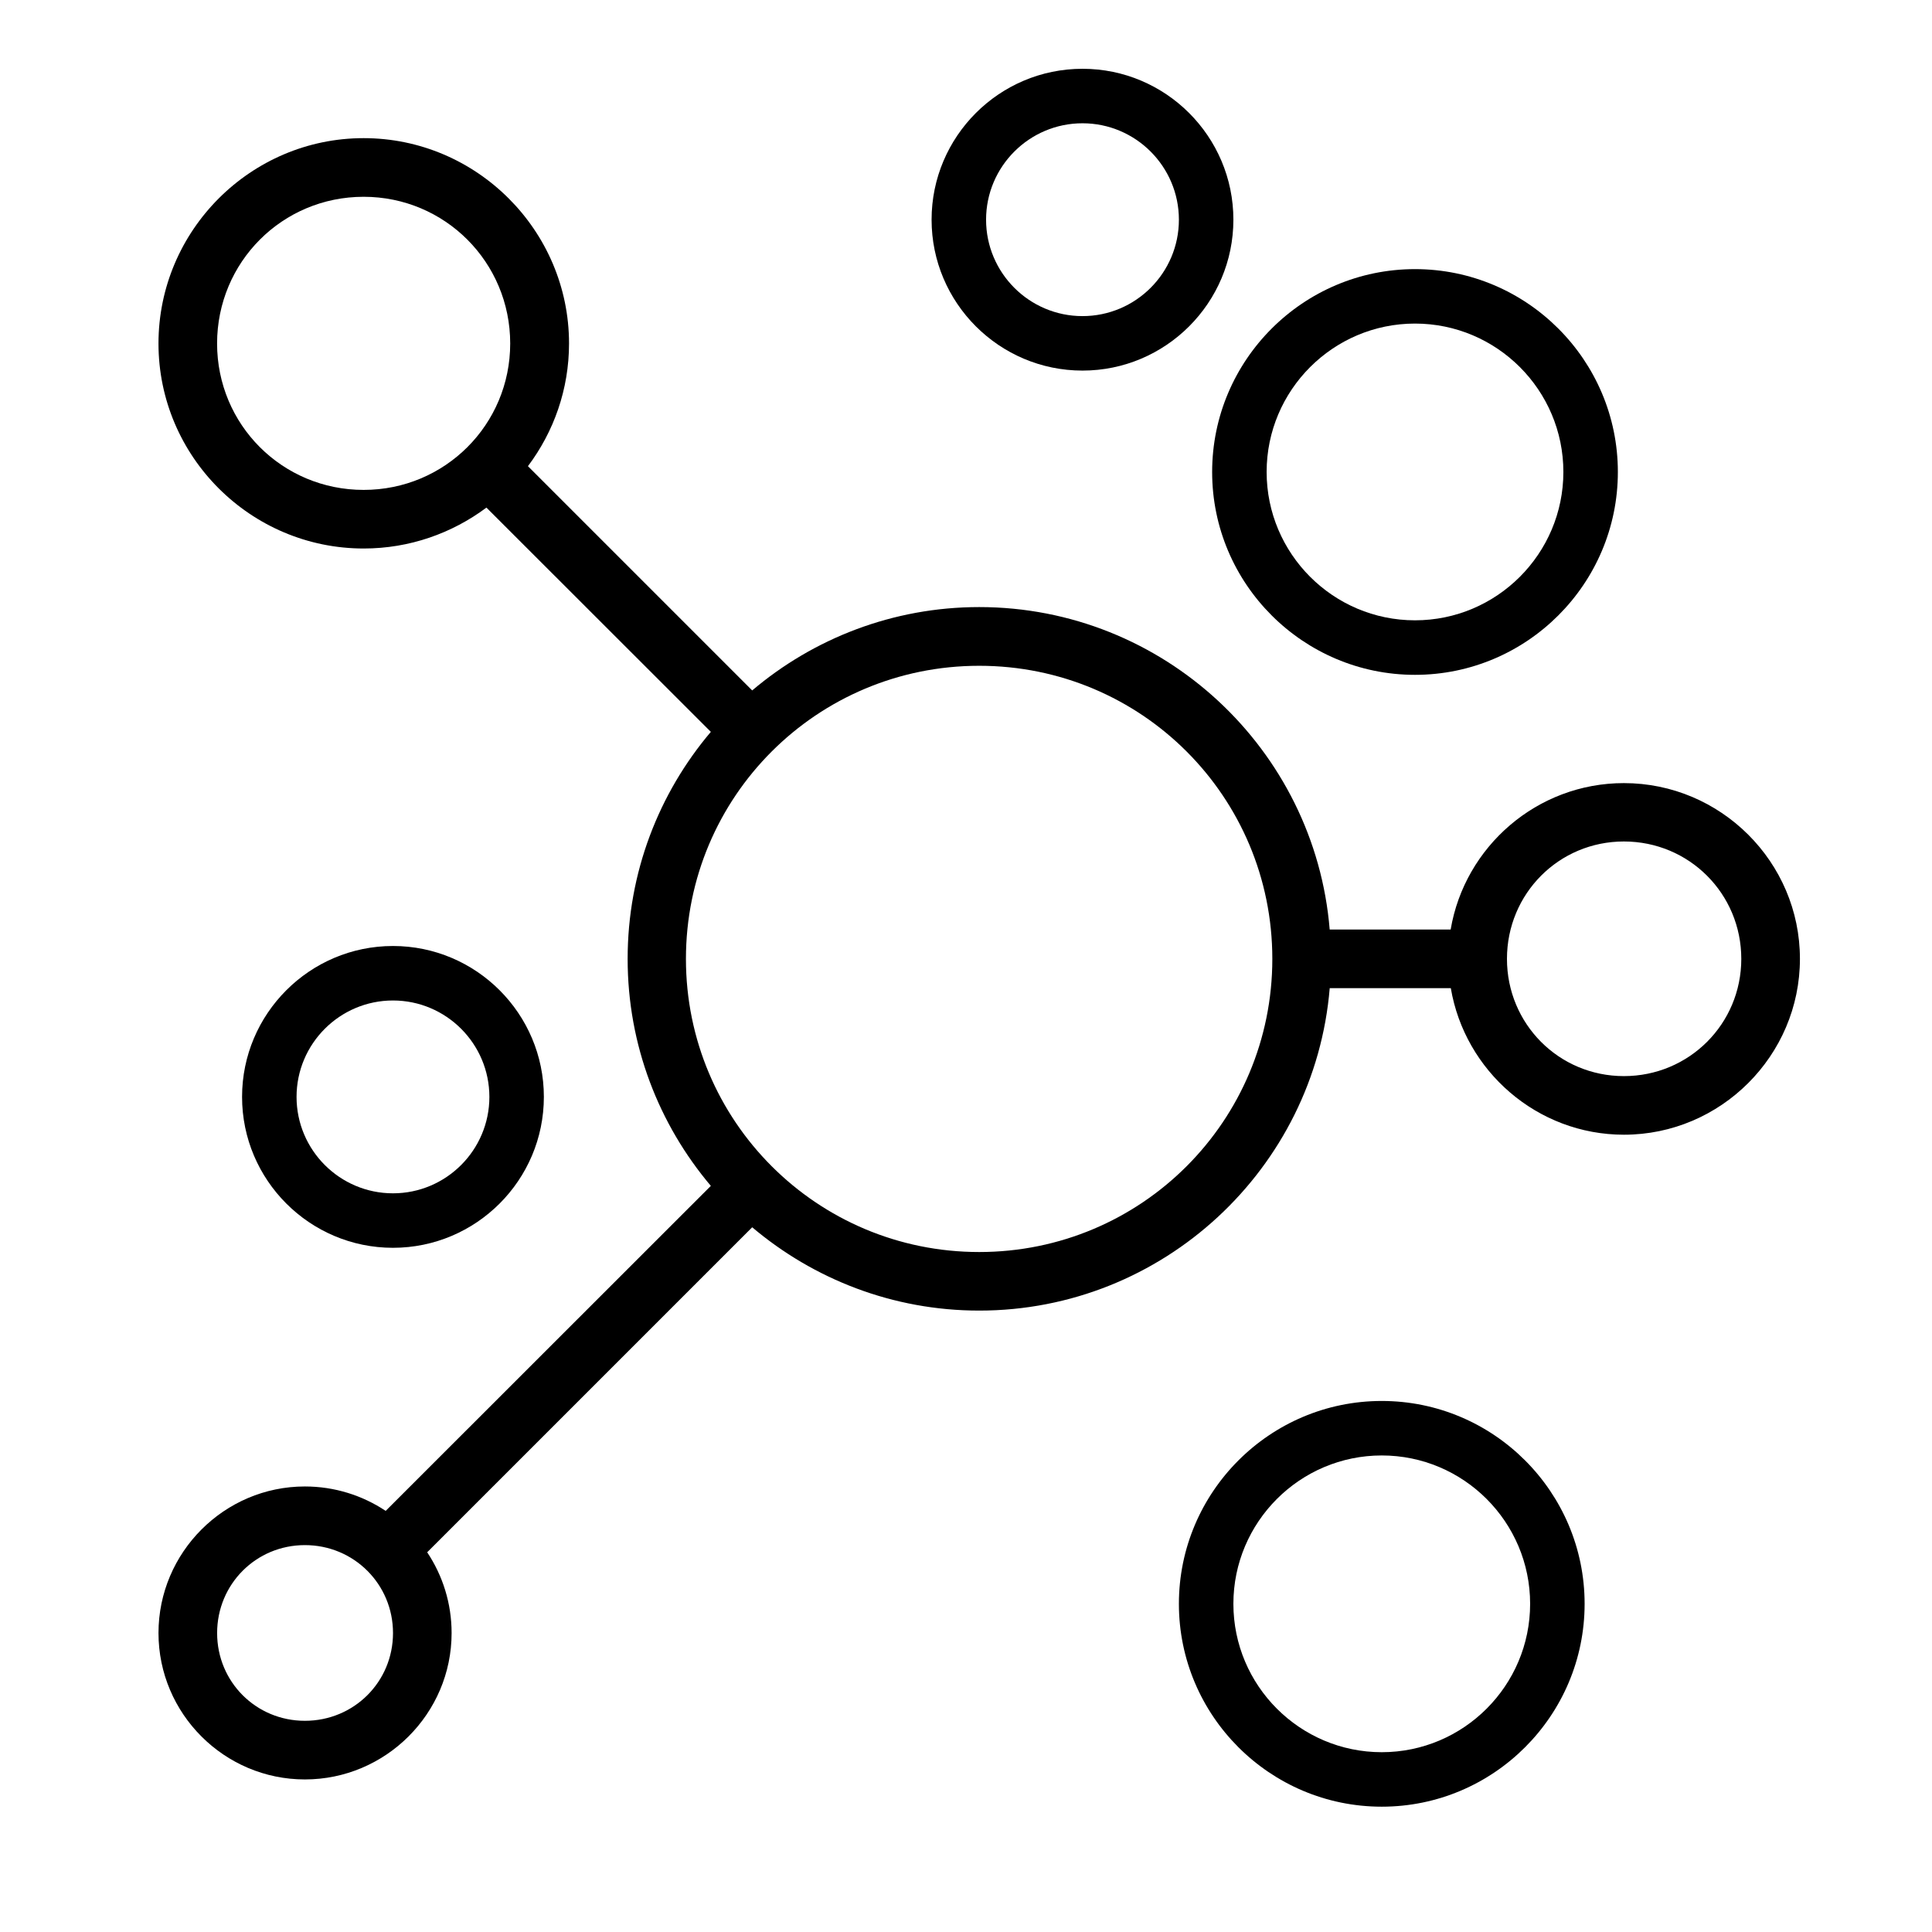
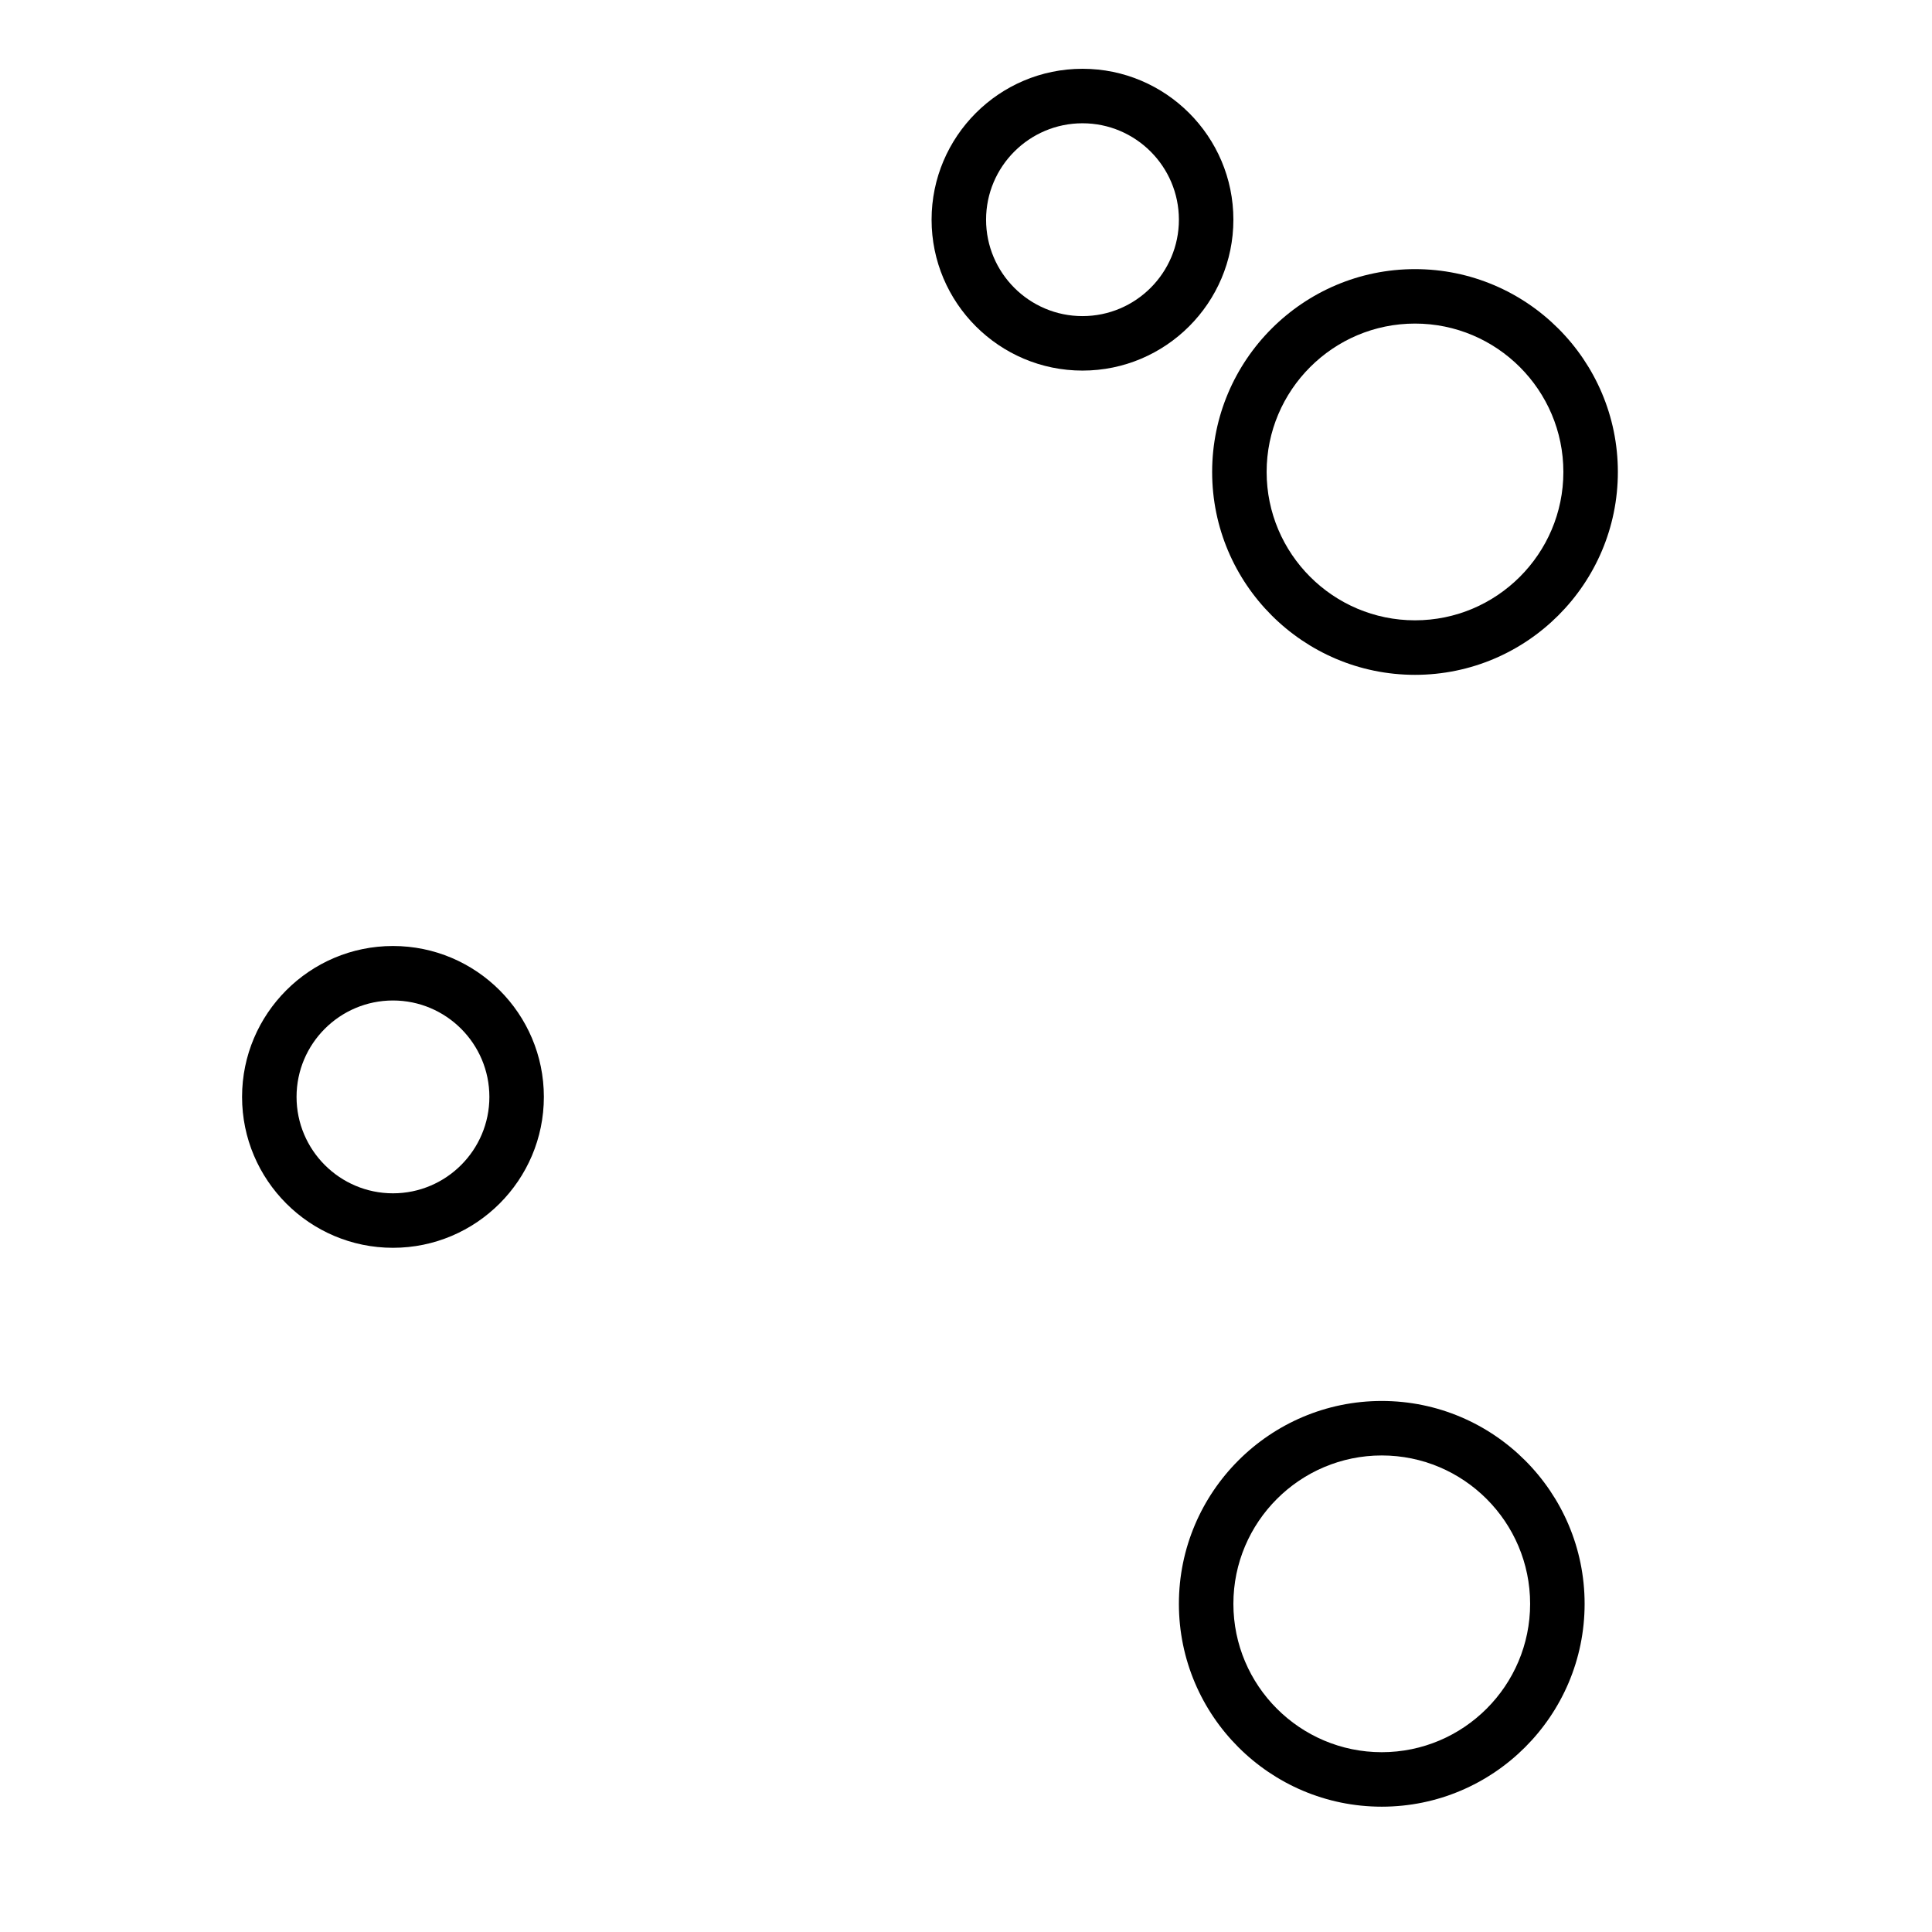
<svg xmlns="http://www.w3.org/2000/svg" version="1.1" id="Capa_1" x="0px" y="0px" viewBox="0 0 512 512" style="enable-background:new 0 0 512 512;" xml:space="preserve">
  <g>
-     <path d="M80.8,409.47c12.99,0,23.35,10.36,23.35,23.3c0,12.95-10.36,23.26-23.35,23.26c-12.95,0-23.26-10.32-23.26-23.26   C57.54,419.83,67.85,409.47,80.8,409.47z M430.35,223c17.28,0,31.11,13.84,31.11,31.11c0,17.23-13.84,31.07-31.11,31.07   c-17.23,0-30.99-13.84-30.99-31.07C399.36,236.84,413.12,223,430.35,223z M259.5,176.44c43,0,77.68,34.68,77.68,77.68   c0,42.96-34.68,77.68-77.68,77.68s-77.72-34.72-77.72-77.68C181.78,211.11,216.5,176.44,259.5,176.44z M96.37,52.15   c21.52,0,38.84,17.32,38.84,38.88c0,21.52-17.32,38.8-38.84,38.8c-21.56,0-38.84-17.28-38.84-38.8   C57.54,69.47,74.81,52.15,96.37,52.15z M96.37,36.61C66.43,36.61,42,61.09,42,91.03s24.43,54.33,54.38,54.33   c12.18,0,23.43-4.05,32.53-10.84l59.47,59.43c-13.75,16.23-22.05,37.22-22.05,60.16c0,22.9,8.3,43.89,22.05,60.16l-86.17,86.13   c-6.15-4.09-13.52-6.47-21.41-6.47c-21.36,0-38.8,17.48-38.8,38.84c0,21.37,17.44,38.8,38.8,38.8c21.37,0,38.88-17.43,38.88-38.8   c0-7.89-2.38-15.26-6.47-21.4l86.13-86.13c16.27,13.74,37.26,22.08,60.16,22.08c48.75,0,88.93-37.67,92.89-85.45h32.09   c3.72,21.97,22.9,38.84,45.88,38.84c25.64,0,46.64-20.95,46.64-46.61s-20.99-46.57-46.65-46.57c-23.02,0-42.2,16.83-45.91,38.8   h-32.06c-3.92-47.78-44.09-85.45-92.88-85.45c-22.9,0-43.93,8.34-60.16,22.09l-59.43-59.43c6.84-9.1,10.89-20.35,10.89-32.53   C150.79,61.09,126.32,36.61,96.37,36.61L96.37,36.61z" />
-   </g>
+     </g>
  <g>
    <path d="M374.99,178.84c-29.65,0-53.76-24.12-53.76-53.76s24.12-53.76,53.76-53.76s53.76,24.12,53.76,53.76   S404.63,178.84,374.99,178.84z M374.99,85.75c-21.68,0-39.32,17.64-39.32,39.32s17.64,39.32,39.32,39.32s39.32-17.64,39.32-39.32   S396.67,85.75,374.99,85.75z" />
  </g>
  <g>
    <path d="M286.87,98.21c-22.05,0-39.99-17.94-39.99-39.99s17.94-39.99,39.99-39.99c22.05,0,39.99,17.94,39.99,39.99   S308.92,98.21,286.87,98.21z M286.87,32.67c-14.09,0-25.55,11.46-25.55,25.55s11.46,25.55,25.55,25.55   c14.09,0,25.55-11.46,25.55-25.55S300.95,32.67,286.87,32.67z" />
  </g>
  <g>
    <path d="M366.18,478.79c-29.65,0-53.76-24.12-53.76-53.76s24.12-53.76,53.76-53.76s53.76,24.12,53.76,53.76   S395.82,478.79,366.18,478.79z M366.18,385.71c-21.68,0-39.32,17.64-39.32,39.32s17.64,39.32,39.32,39.32s39.32-17.64,39.32-39.32   S387.86,385.71,366.18,385.71z" />
  </g>
  <g>
    <path d="M104.14,330.68c-22.05,0-39.99-17.94-39.99-39.99c0-22.05,17.94-39.99,39.99-39.99s39.99,17.94,39.99,39.99   C144.13,312.74,126.19,330.68,104.14,330.68z M104.14,265.14c-14.09,0-25.55,11.46-25.55,25.55c0,14.09,11.46,25.55,25.55,25.55   c14.09,0,25.55-11.46,25.55-25.55C129.69,276.6,118.23,265.14,104.14,265.14z" />
  </g>
</svg>